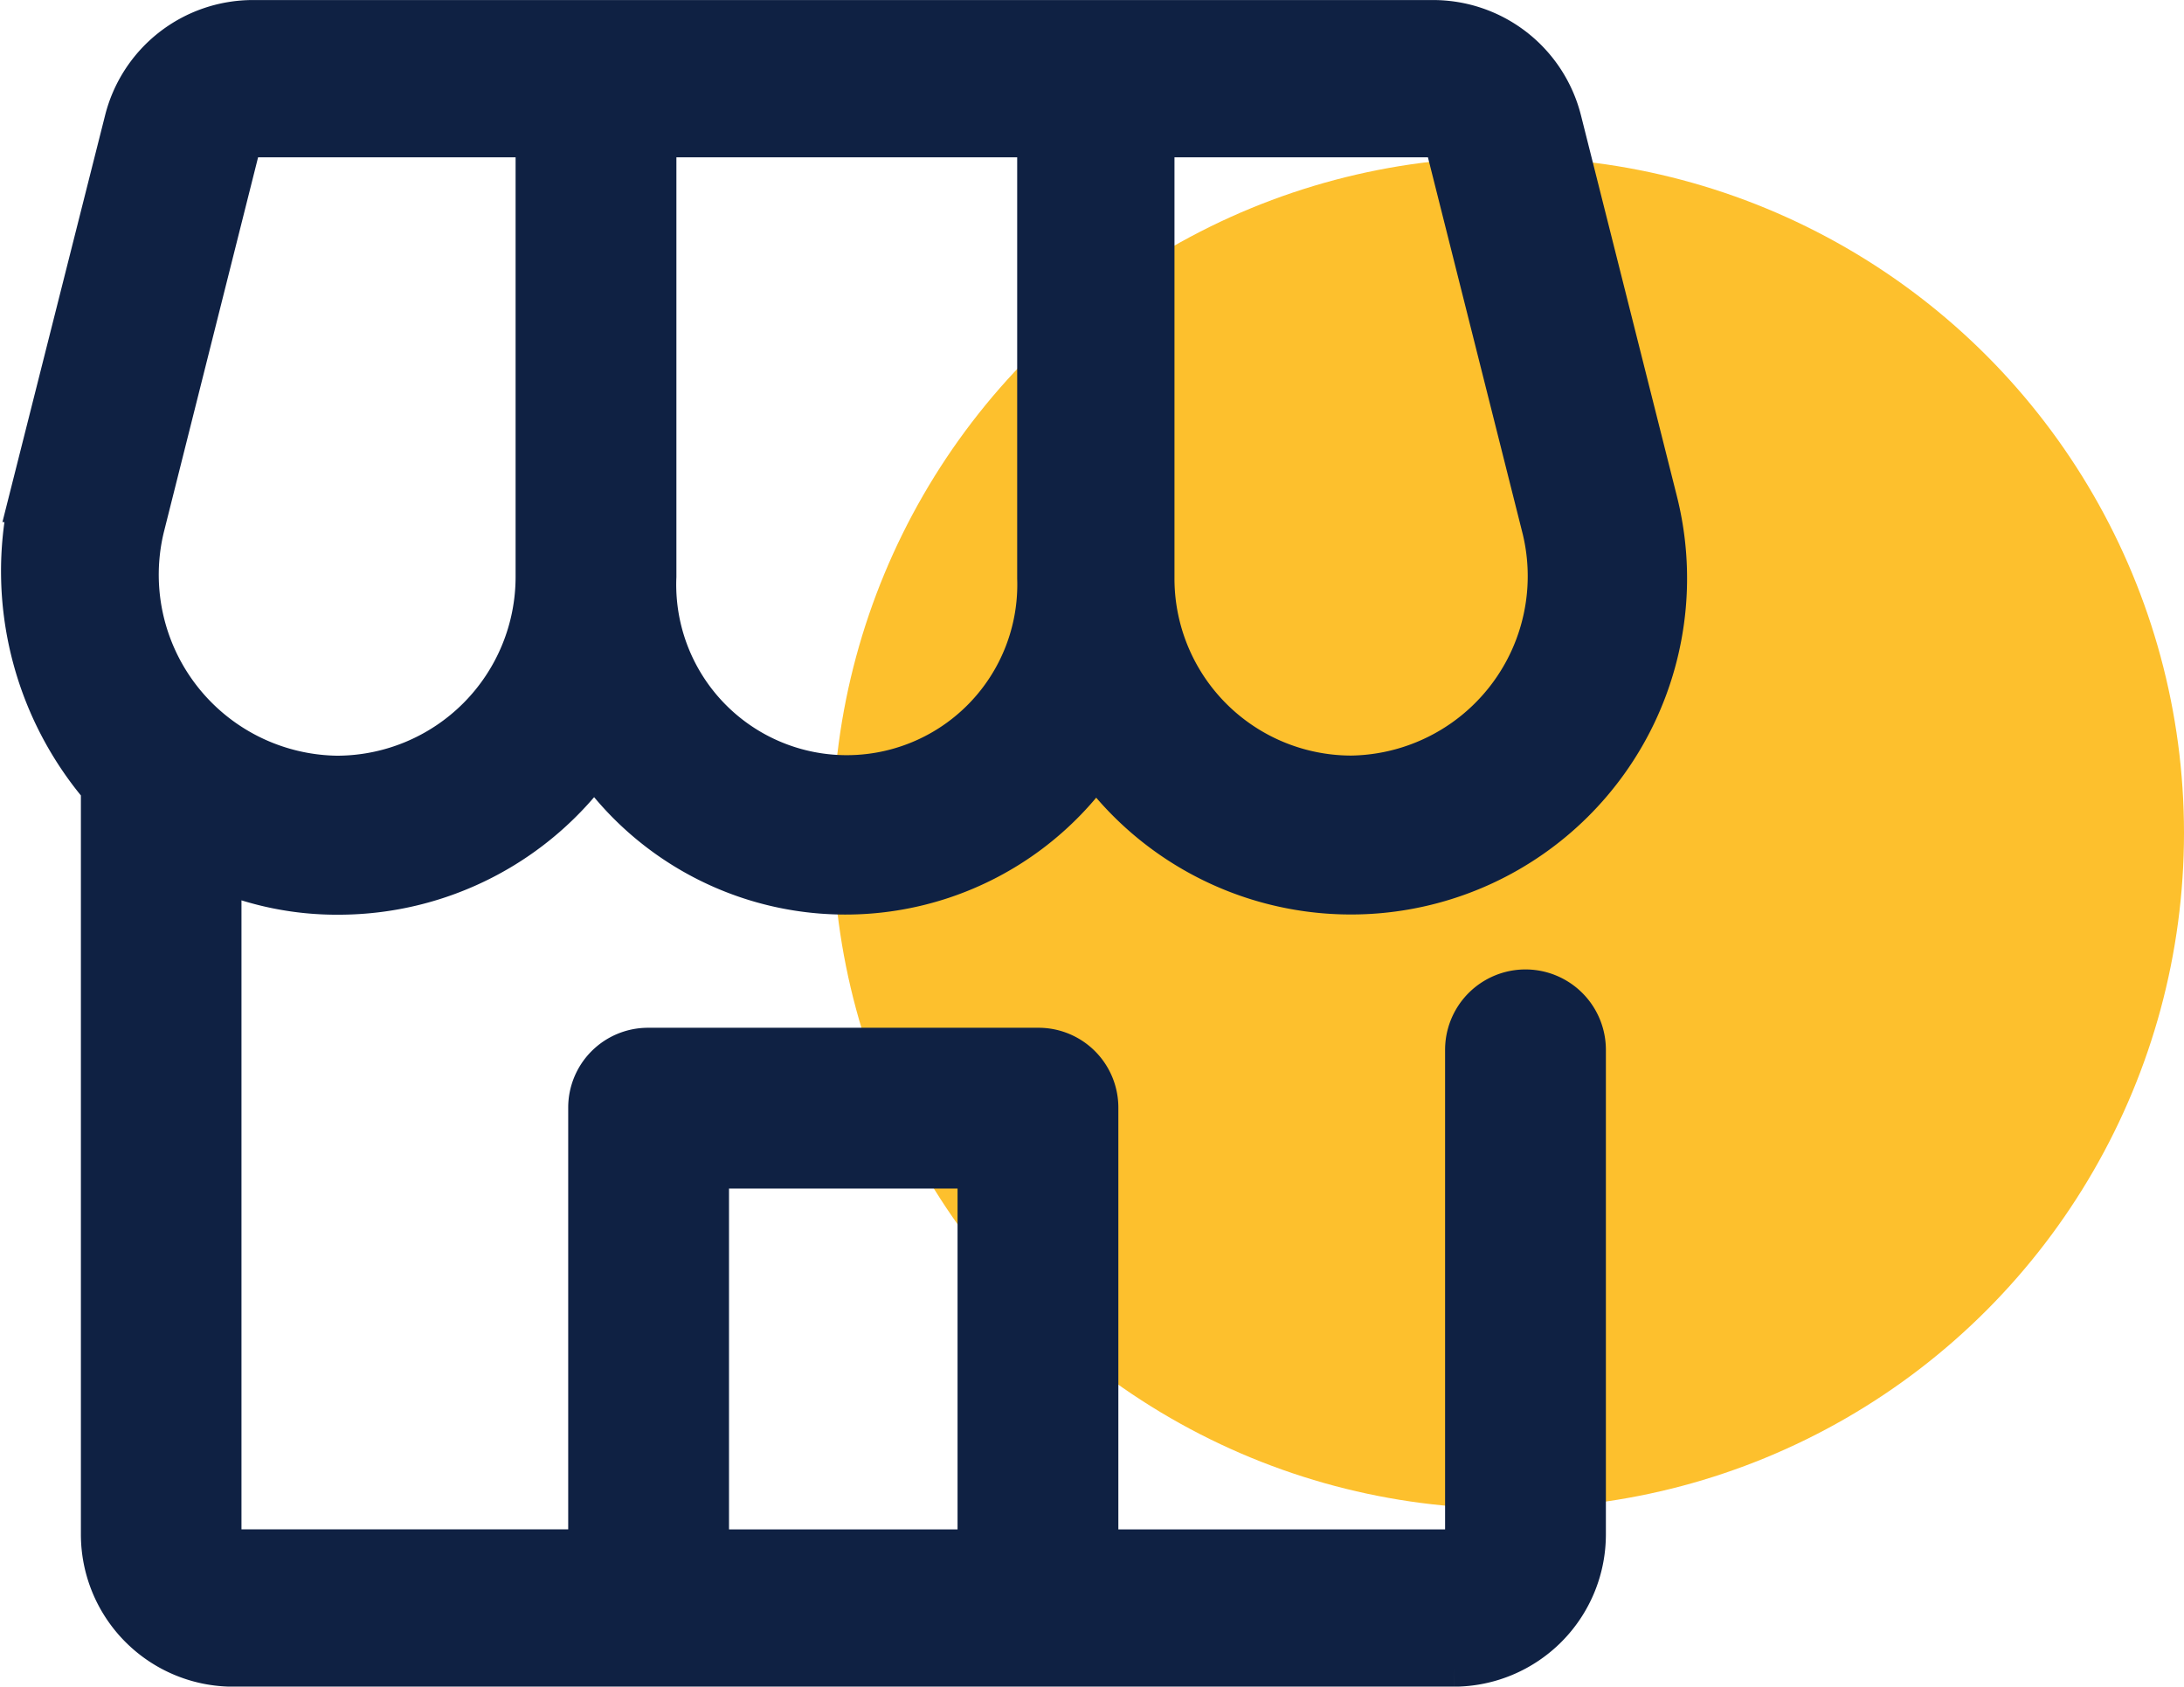
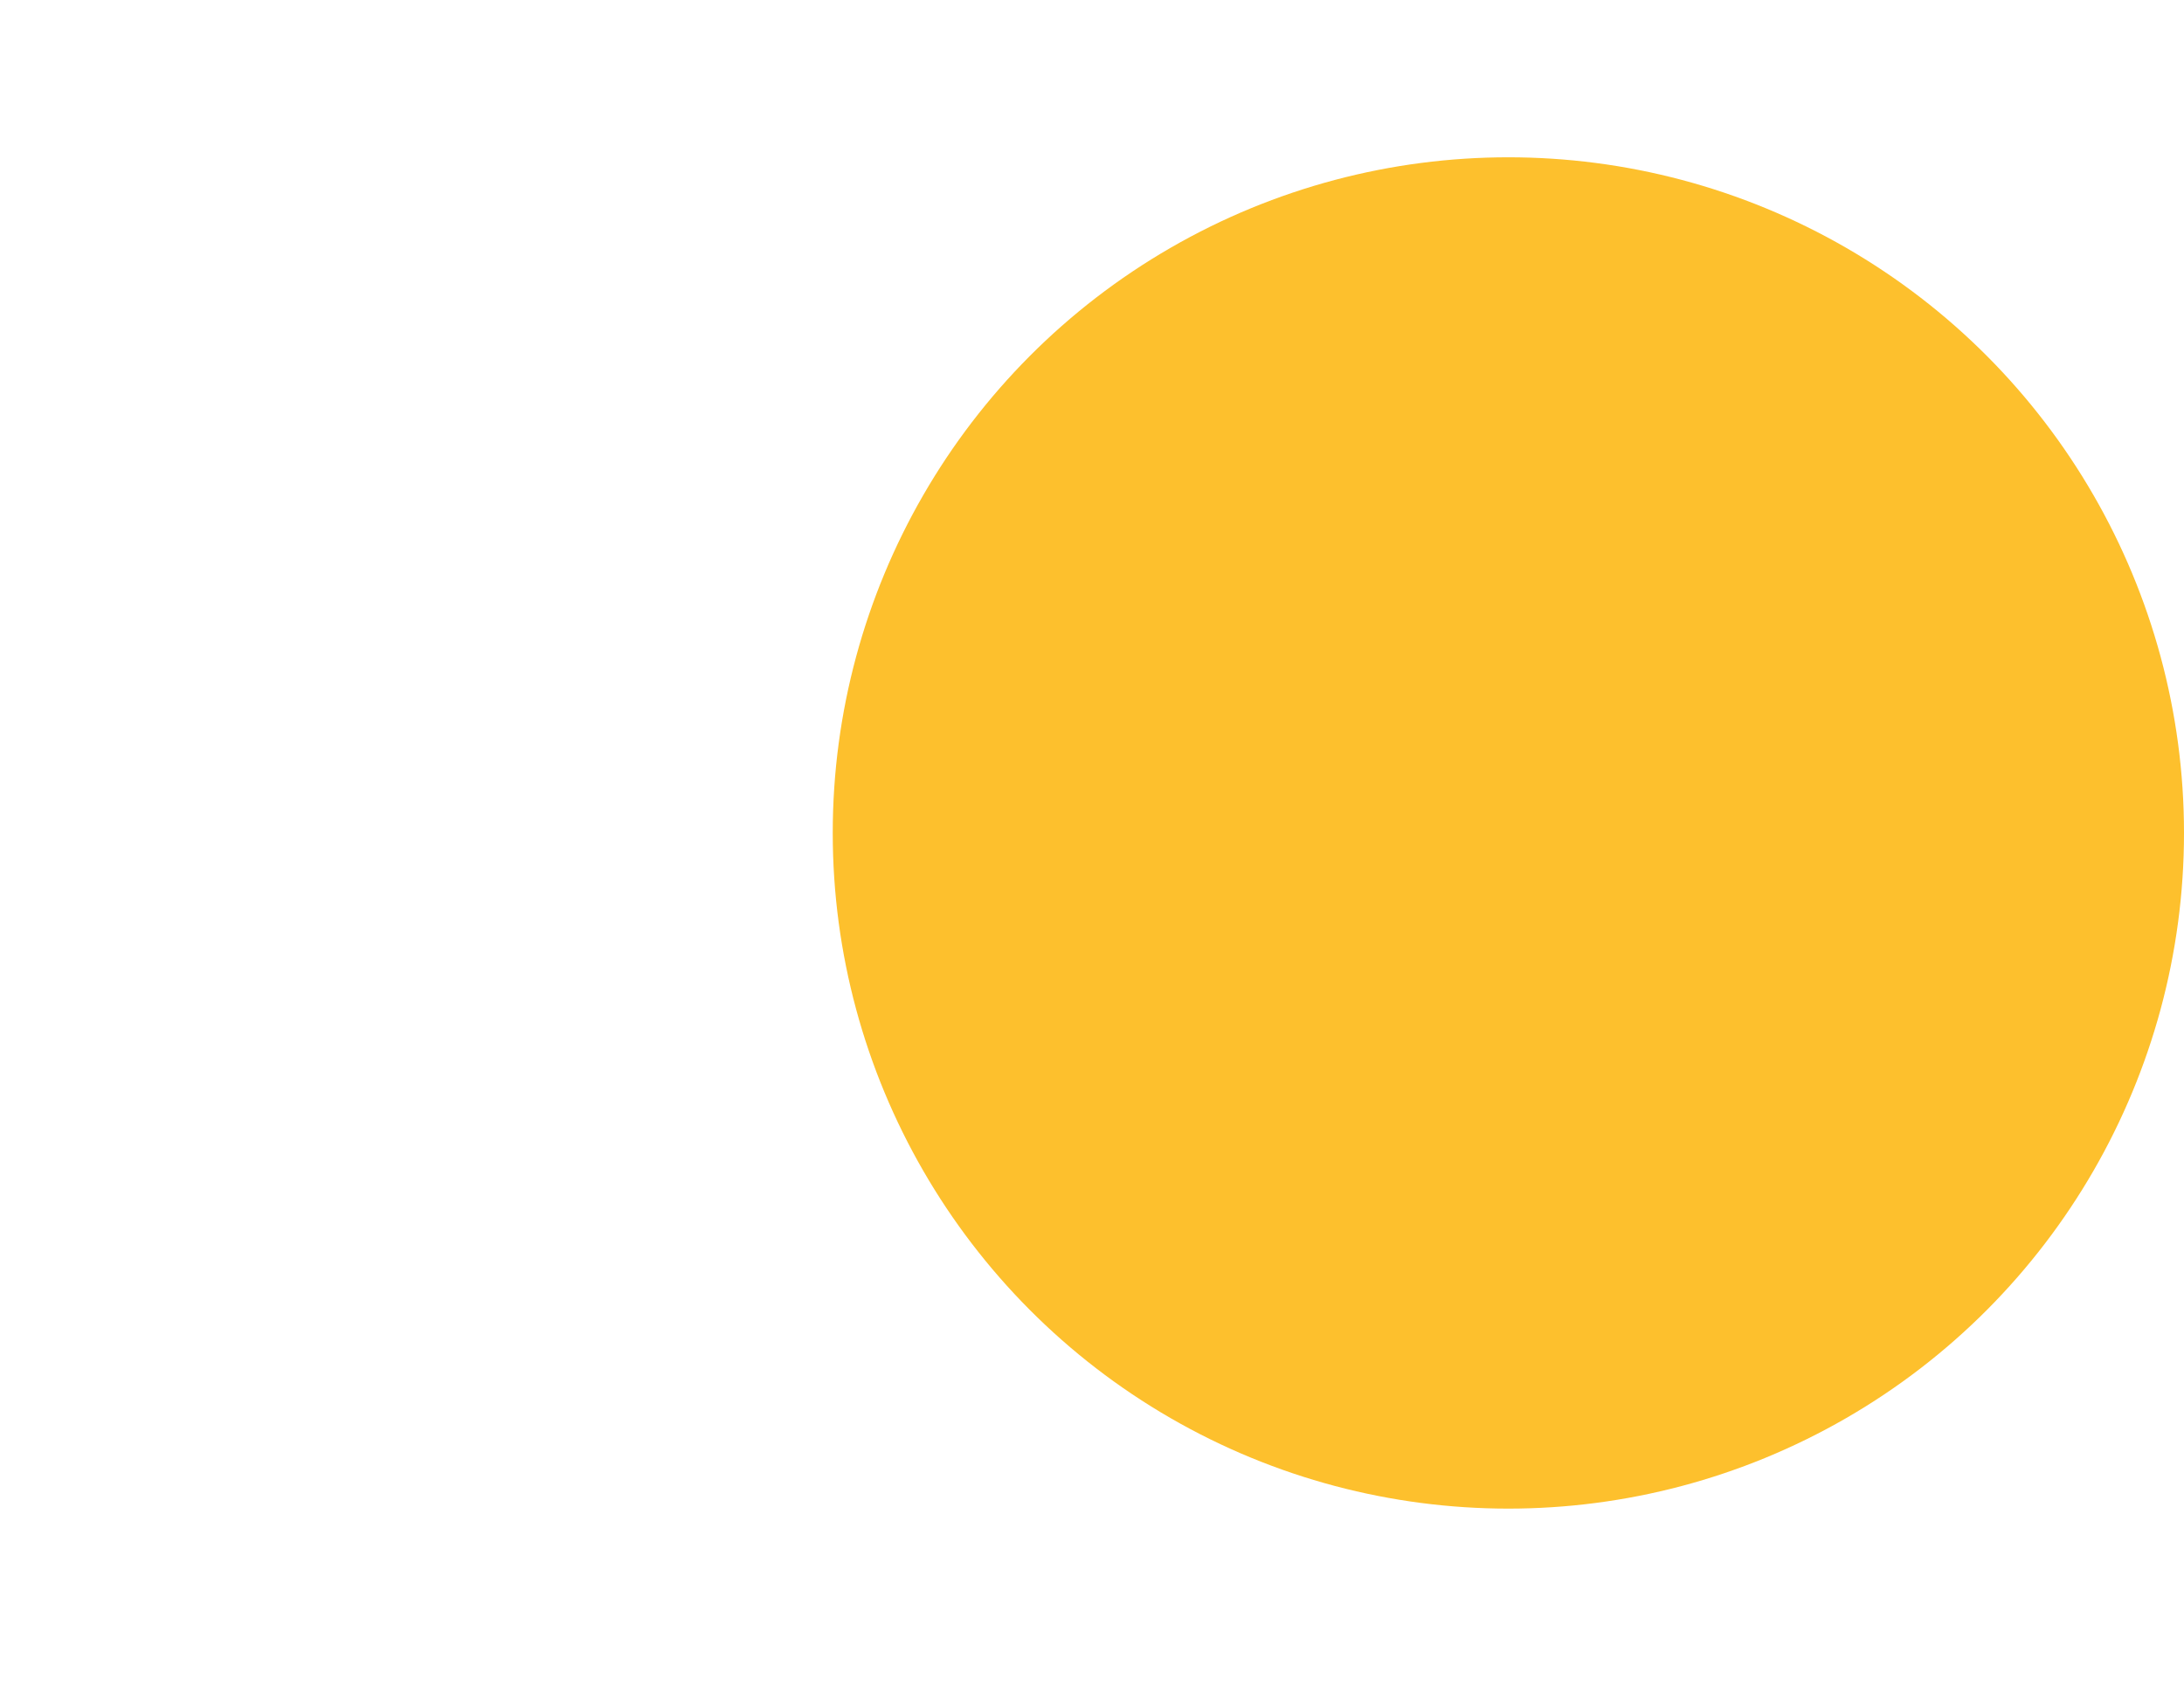
<svg xmlns="http://www.w3.org/2000/svg" height="37.443" viewBox="0 0 48.488 37.443" width="48.488">
  <circle cx="33.488" cy="18.492" fill="#fdc02d" r="15" />
-   <path d="m7.025 19.4a6.978 6.978 0 0 0 5.675-2.927 6.773 6.773 0 0 0 11.136.014 6.963 6.963 0 0 0 12.413-5.754l-2.13-8.457a2.886 2.886 0 0 0 -2.8-2.182h-26.197a2.885 2.885 0 0 0 -2.8 2.182l-2.122 8.407a7.382 7.382 0 0 0 1.6 6.388v16.58a2.882 2.882 0 0 0 2.878 2.887h27.1a2.882 2.882 0 0 0 2.879-2.887v-10.751a1.285 1.285 0 0 0 -2.57 0v10.751c0 .2-.11.395-.309.395h-7.945v-9.864a1.272 1.272 0 0 0 -1.265-1.272h-8.684a1.272 1.272 0 0 0 -1.265 1.272v9.863h-7.945c-.2 0-.309-.2-.309-.395v-14.784a6.671 6.671 0 0 0 2.66.534zm18.054-16.814h6.24a.376.376 0 0 1 .35.29l2.13 8.465a4.484 4.484 0 0 1 -4.293 5.526 4.43 4.43 0 0 1 -4.427-4.434zm-11.058 0h8.566v9.847a4.286 4.286 0 1 1 -8.566-.04zm1.168 22.894h6.074v8.566h-6.074zm-12.536-14.18 2.118-8.424a.377.377 0 0 1 .351-.29h6.329v9.806a4.472 4.472 0 0 1 -4.463 4.478 4.518 4.518 0 0 1 -4.335-5.57z" fill="#0f2143" stroke="#0f2143" transform="translate(.496 .407)" />
</svg>